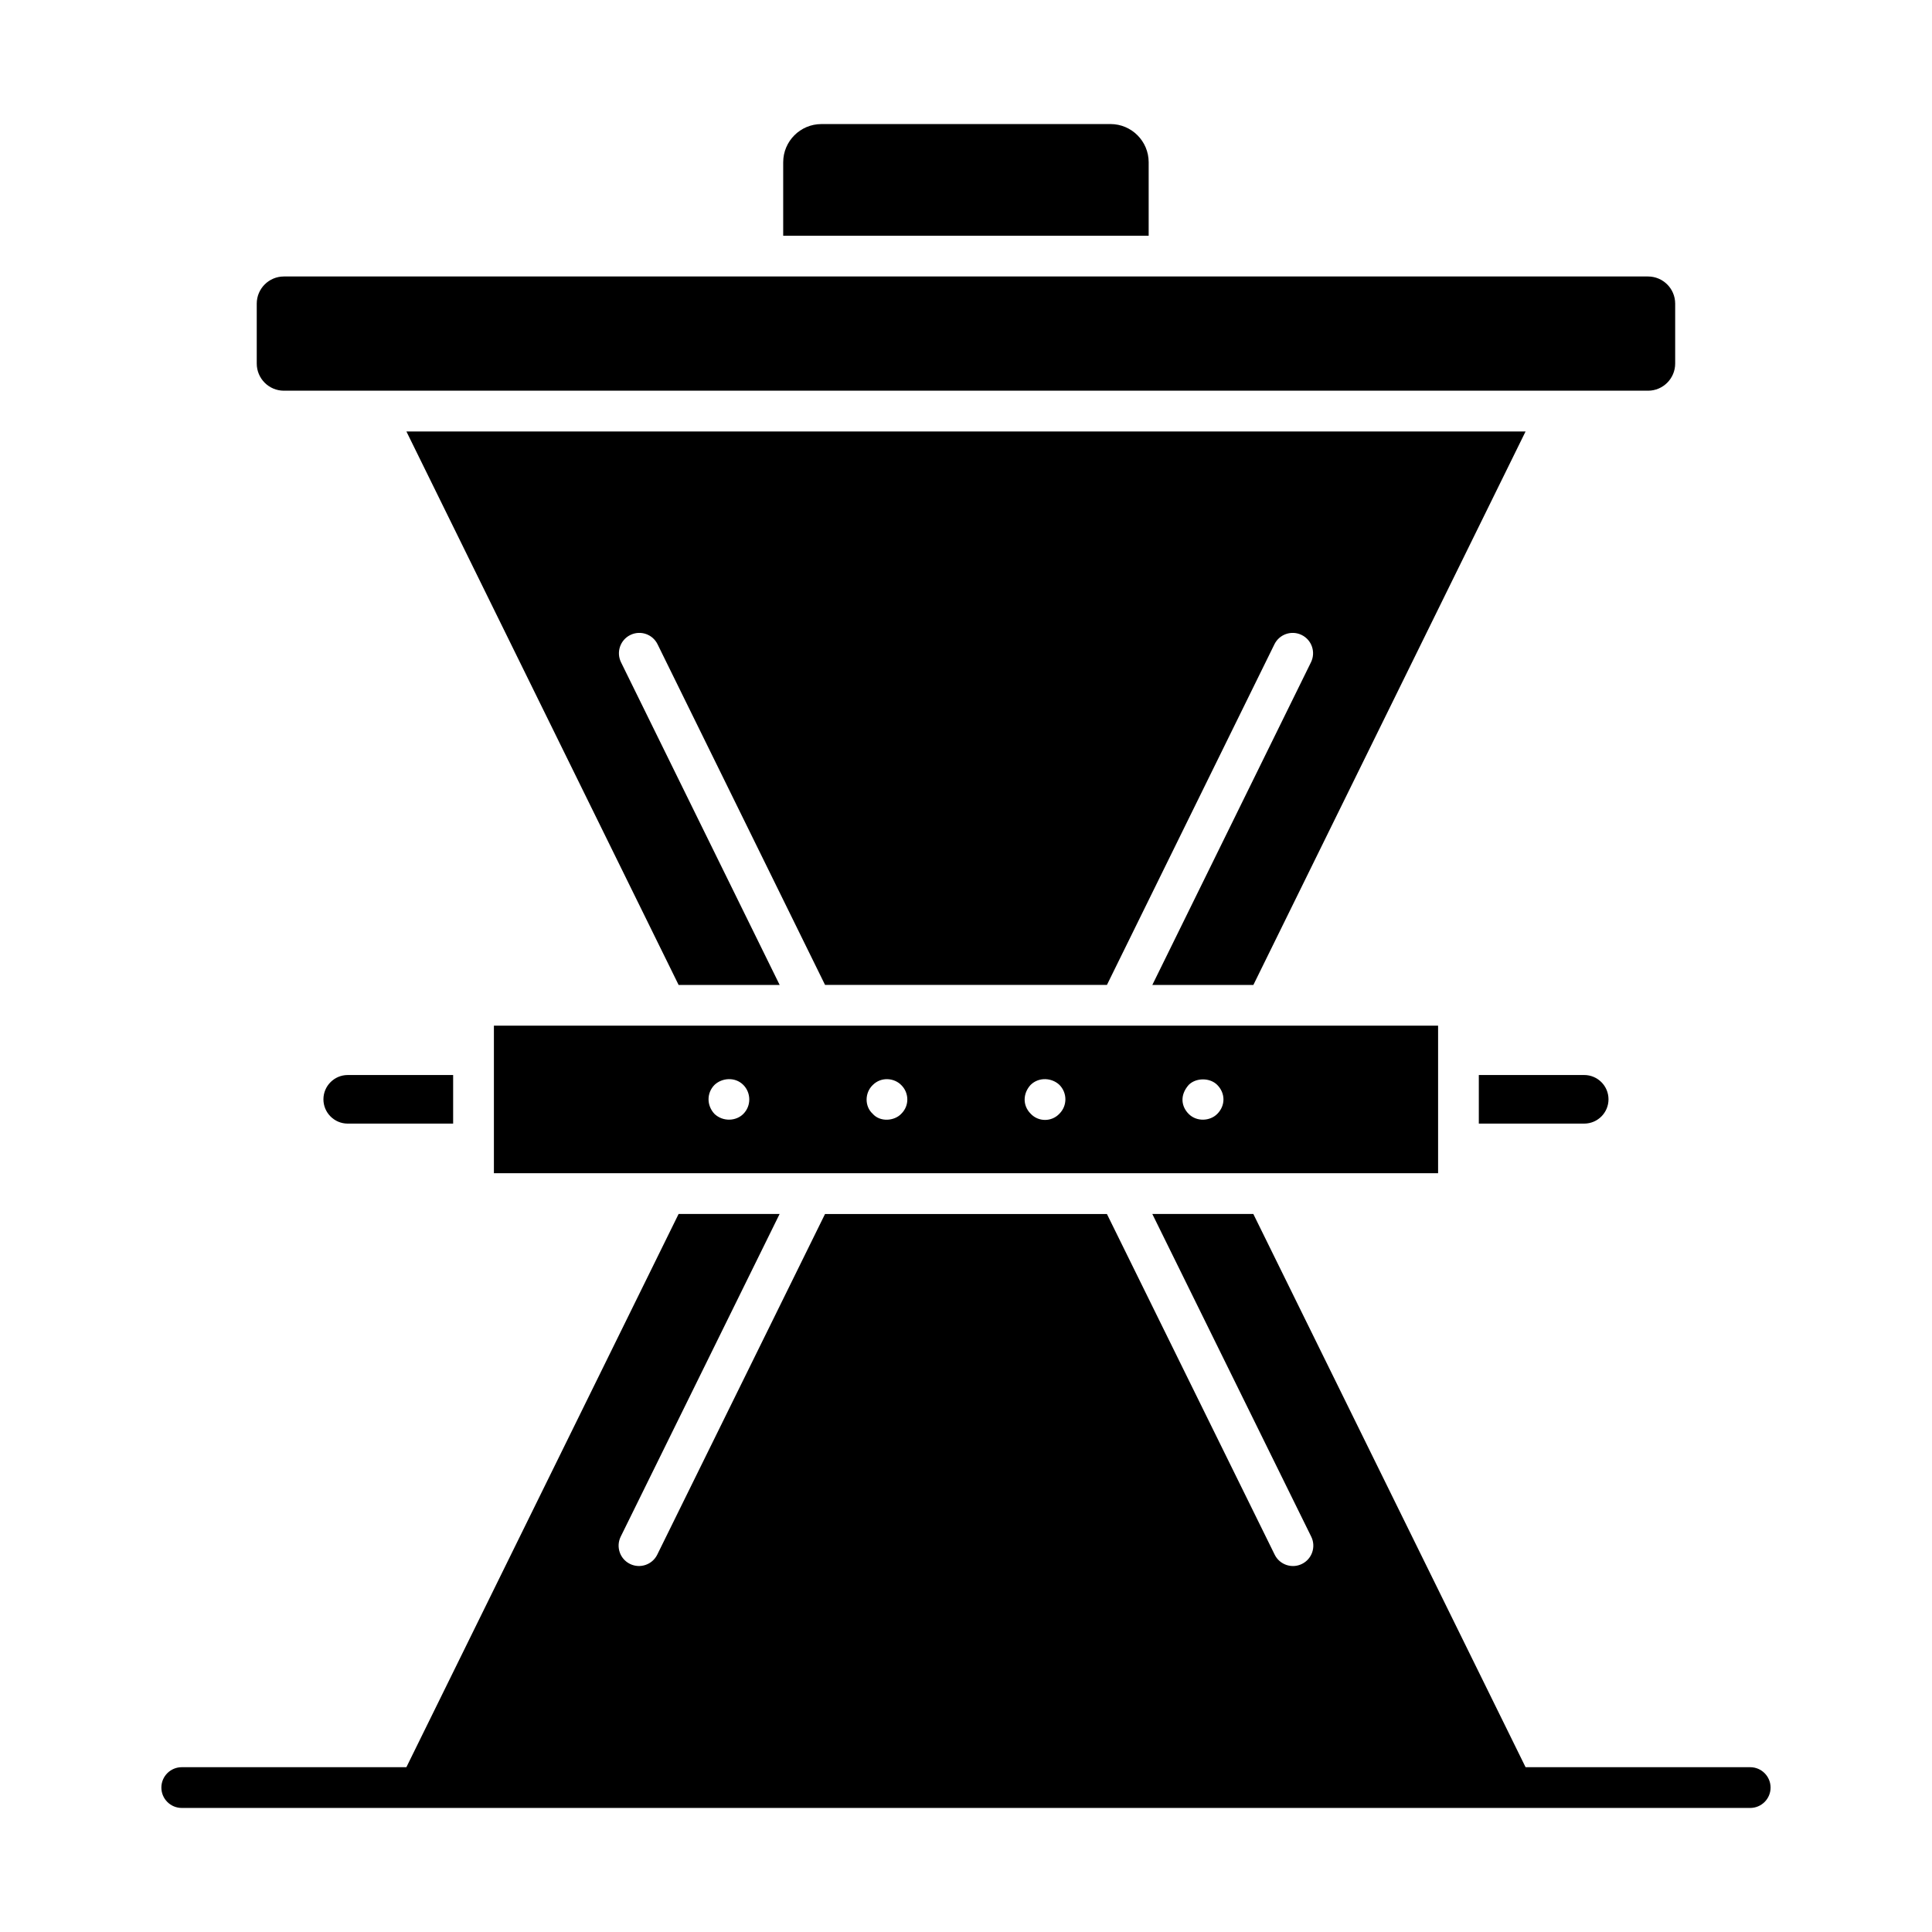
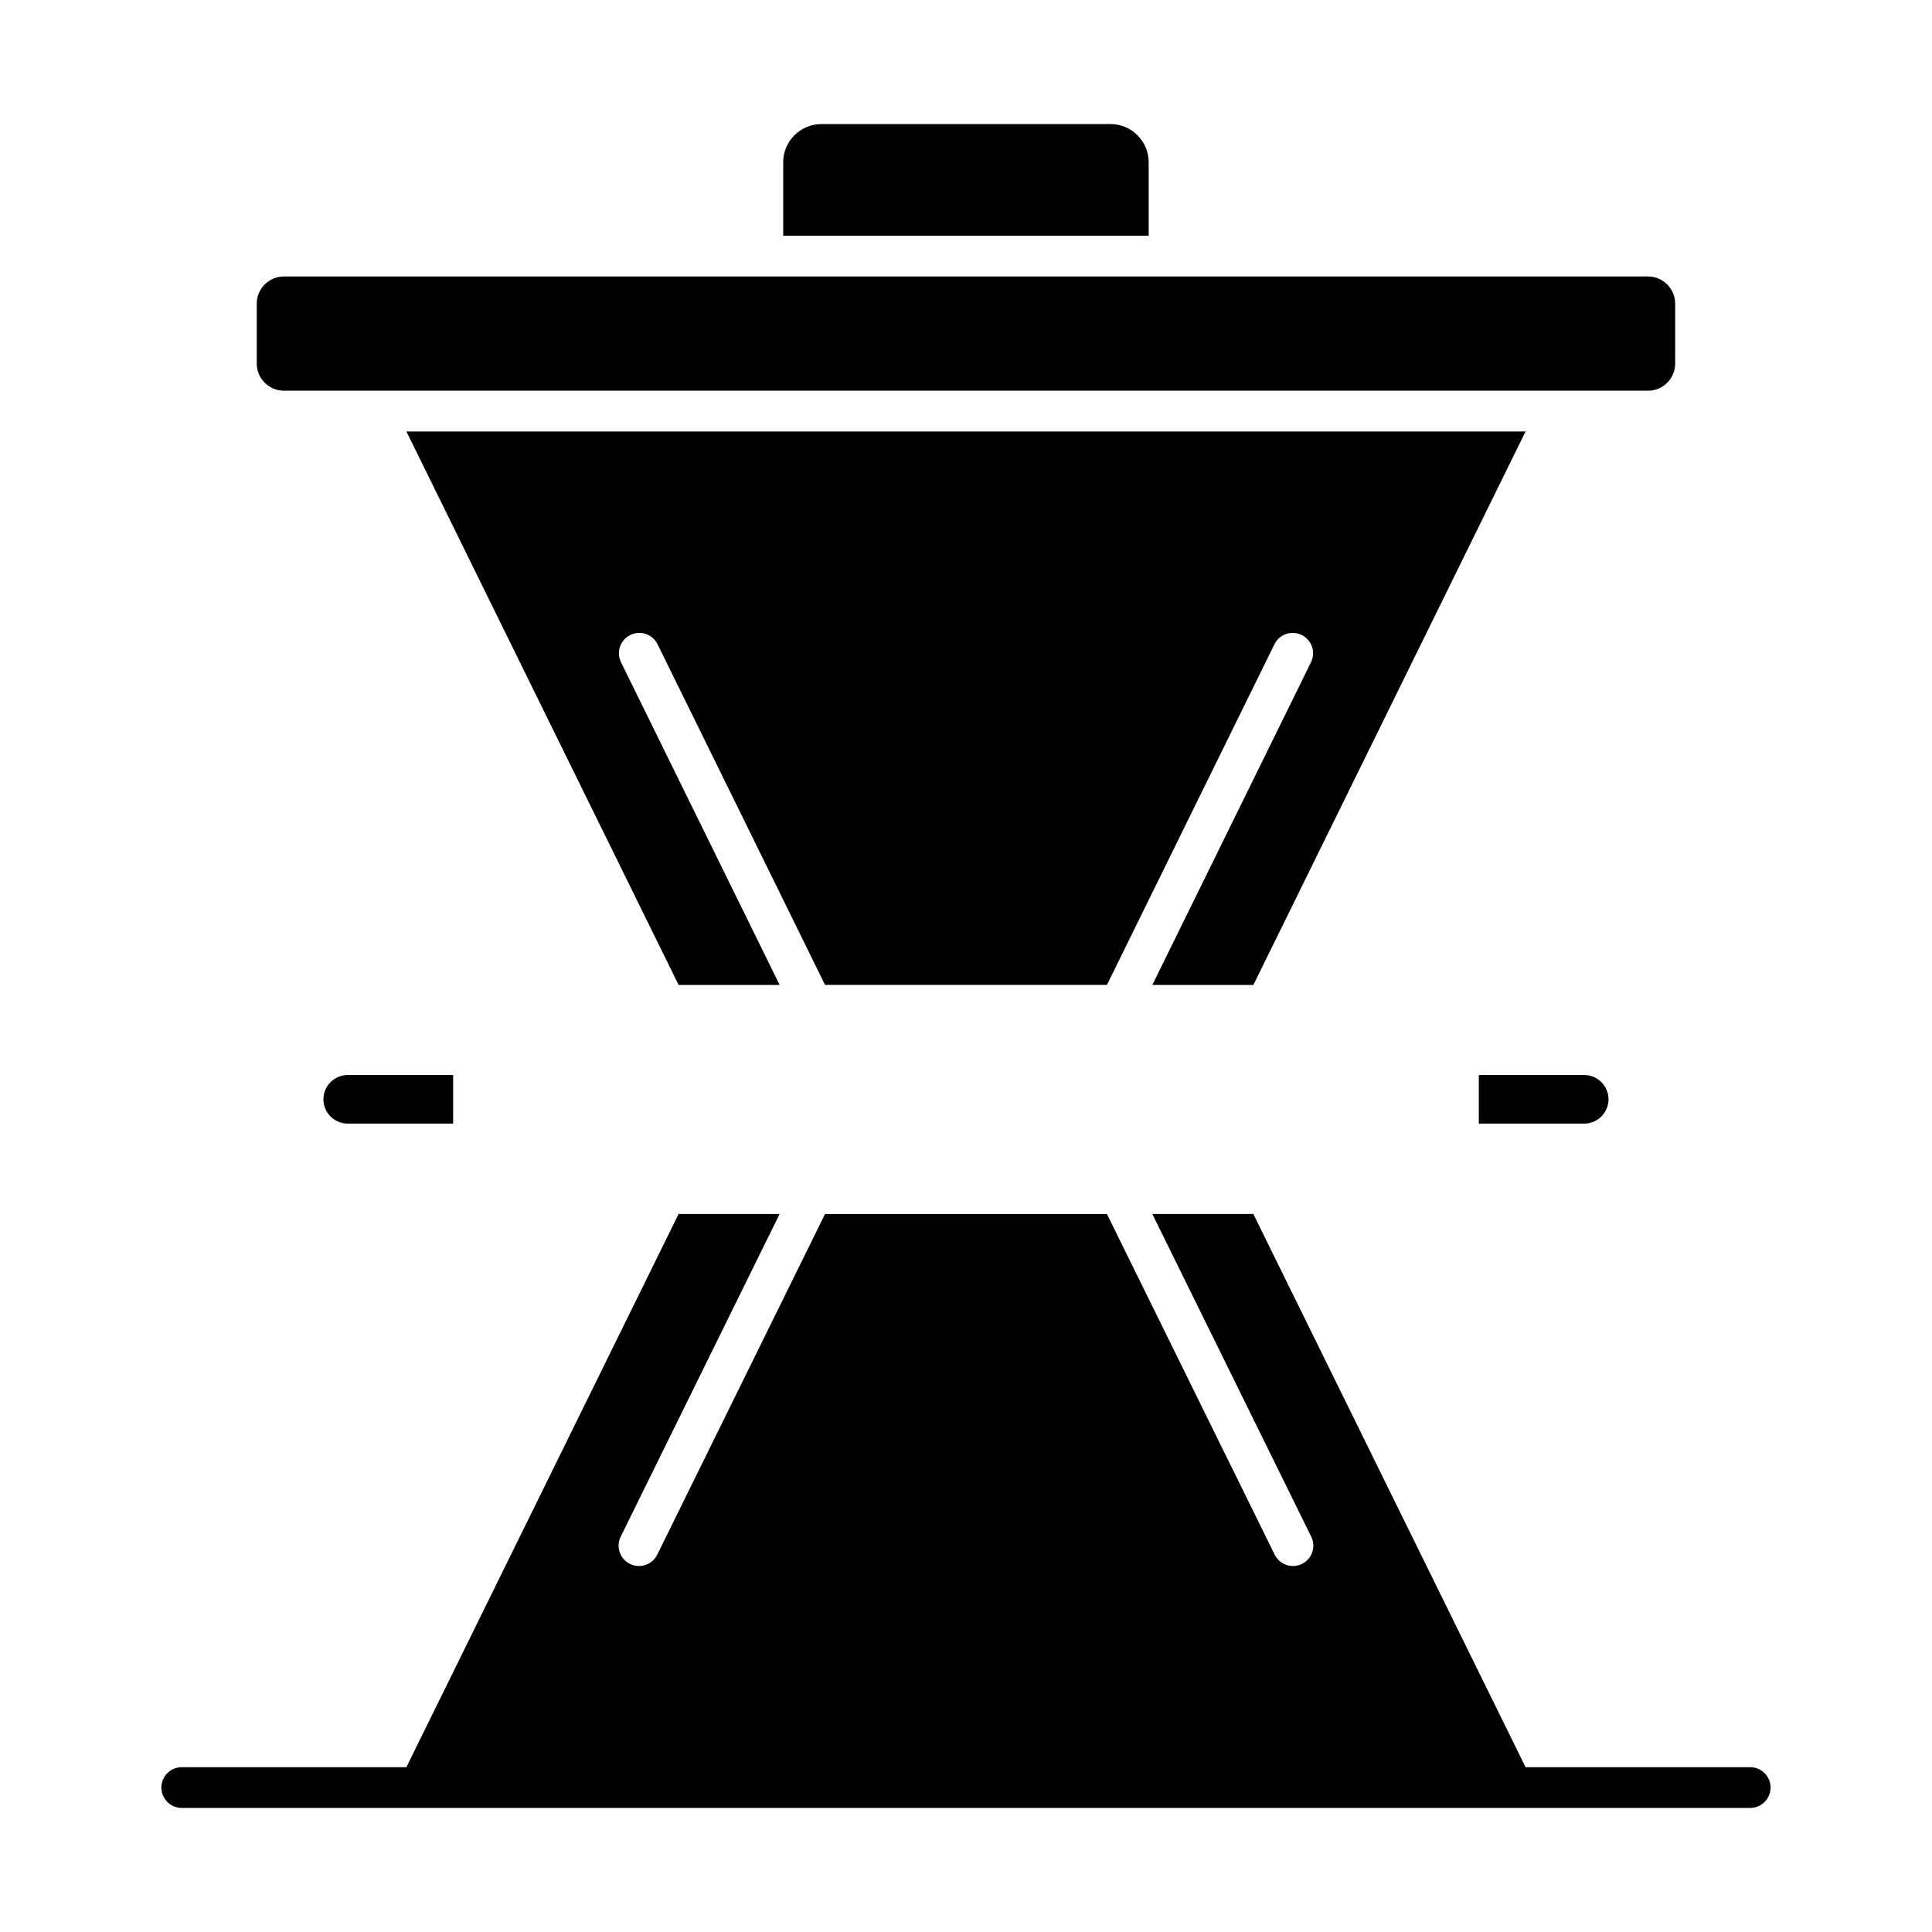
<svg xmlns="http://www.w3.org/2000/svg" fill="#000000" width="800px" height="800px" version="1.1" viewBox="144 144 512 512">
  <g>
    <path d="m607.83 612.32h-59.539l-72.145-146.6h-26.77l42.113 85.512c1.312 2.672 0.219 5.91-2.461 7.227-2.629 1.301-5.891 0.25-7.227-2.461l-44.457-90.277h-74.703l-44.461 90.273c-1.332 2.707-4.594 3.762-7.227 2.461-2.68-1.312-3.773-4.555-2.461-7.227l42.113-85.512h-26.77l-72.141 146.61h-59.531c-2.981 0-5.398 2.418-5.398 5.398s2.418 5.398 5.398 5.398h415.66c2.981 0 5.398-2.418 5.398-5.398-0.004-2.981-2.418-5.398-5.398-5.398z" />
-     <path d="m274.89 454.92h250.22v-39.105h-250.22v39.105zm184.13-23.414c1.945-1.941 5.617-1.941 7.555 0 2.168 2.168 2.246 5.457 0 7.703-1.898 1.91-5.441 2.129-7.555 0-1.891-1.887-2.484-4.871 0-7.703zm-41.891 0c2.191-2.16 5.644-1.887 7.633 0 2.07 2.086 2.141 5.492 0 7.633-2.059 2.203-5.57 2.207-7.633 0-2.25-2.277-1.98-5.496 0-7.633zm-41.883 0.078c2.328-2.363 5.84-1.875 7.625 0 1.98 1.949 2.234 5.336 0 7.555-1.824 1.965-5.644 2.289-7.625 0-2.109-1.945-2.121-5.465 0-7.555zm-41.891-0.078c1.977-1.875 5.453-2.172 7.625 0 2.07 2.07 2.164 5.551 0 7.703-1.891 1.902-5.348 2.129-7.625 0-2.164-2.312-2.055-5.633 0-7.703z" />
    <path d="m229.71 435.33c0 3.551 2.891 6.438 6.438 6.438h27.938v-12.875h-27.938c-3.551 0-6.438 2.891-6.438 6.438z" />
    <path d="m448.41 187c0-5.586-4.539-10.125-10.121-10.125l-76.605 0.004c-5.586 0-10.129 4.539-10.129 10.125v19.477h96.855z" />
    <path d="m219.24 247.54h361.5c3.977 0 7.199-3.223 7.199-7.199v-15.871c0-3.977-3.223-7.199-7.199-7.199h-361.5c-3.977 0-7.199 3.223-7.199 7.199v15.871c0 3.977 3.223 7.199 7.199 7.199z" />
    <path d="m570.27 435.33c0-3.551-2.891-6.438-6.438-6.438h-27.93v12.875h27.93c3.551 0 6.438-2.887 6.438-6.438z" />
    <path d="m251.7 258.34 72.141 146.68h26.777l-42.043-85.512c-1.312-2.68-0.211-5.91 2.461-7.227 2.699-1.328 5.918-0.211 7.227 2.461l44.387 90.273h74.699l44.387-90.273c1.309-2.664 4.535-3.789 7.227-2.461 2.672 1.312 3.773 4.547 2.461 7.227l-42.043 85.512h26.777l72.137-146.68z" />
  </g>
</svg>